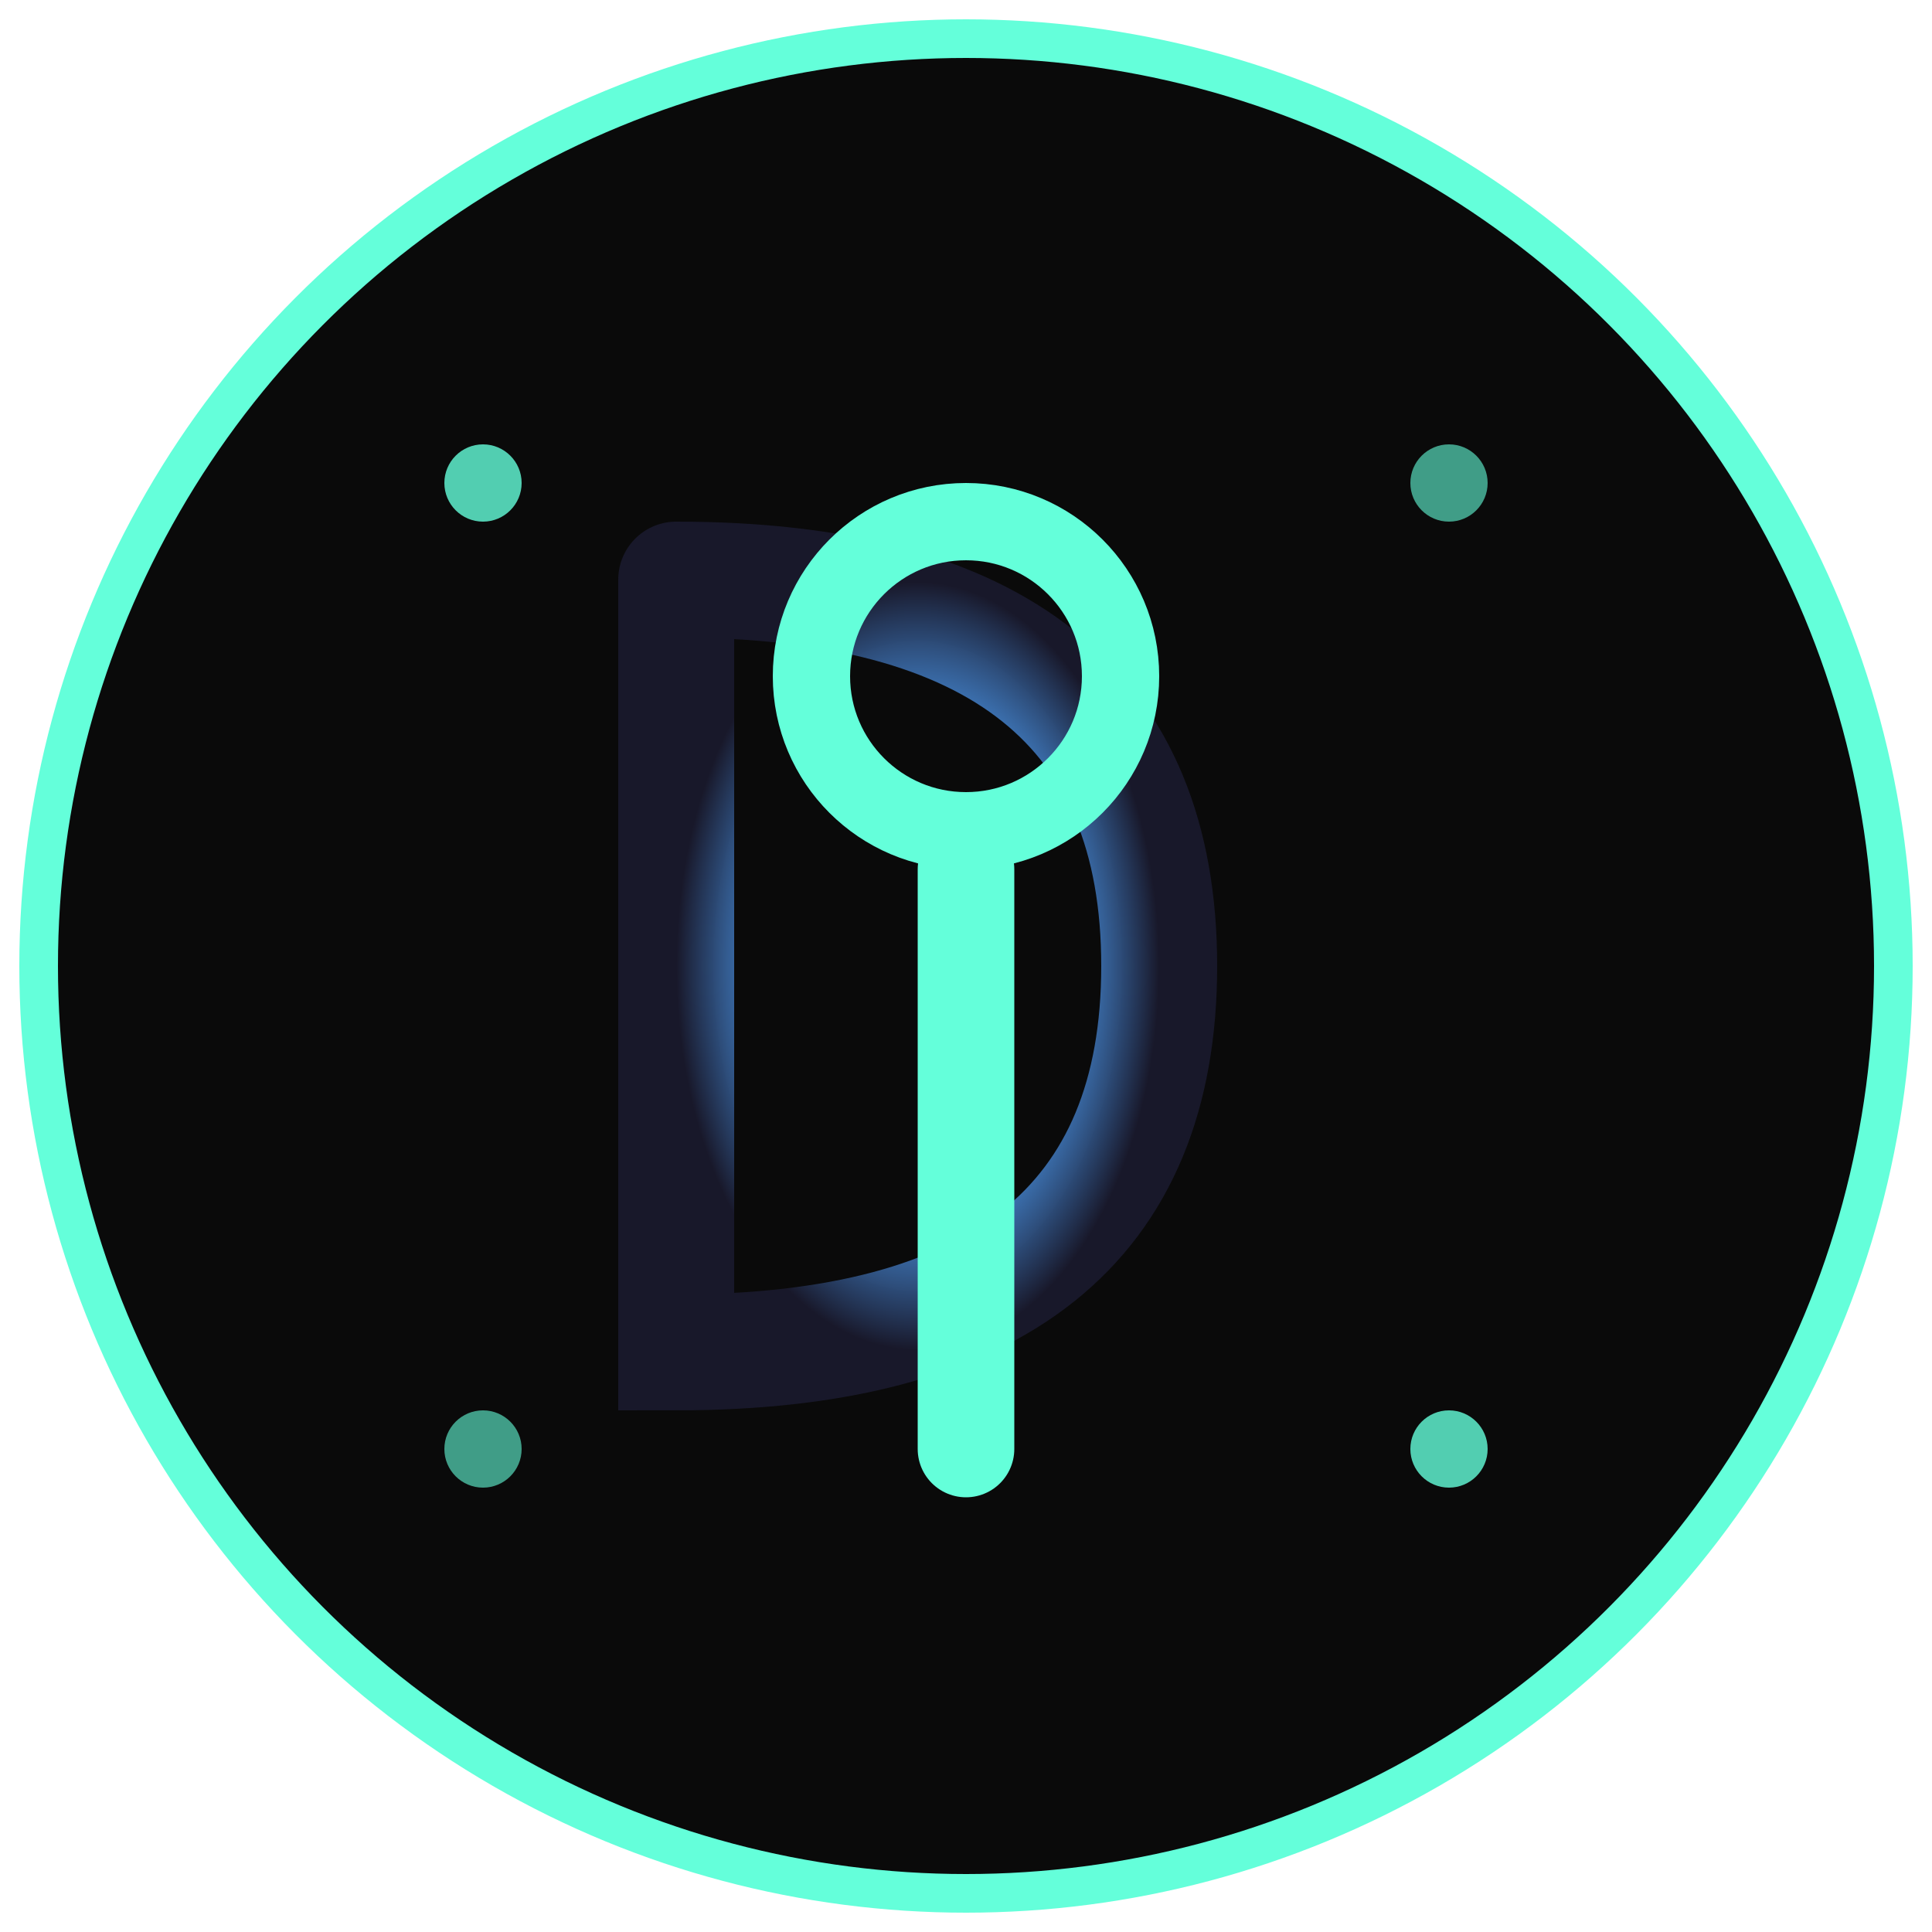
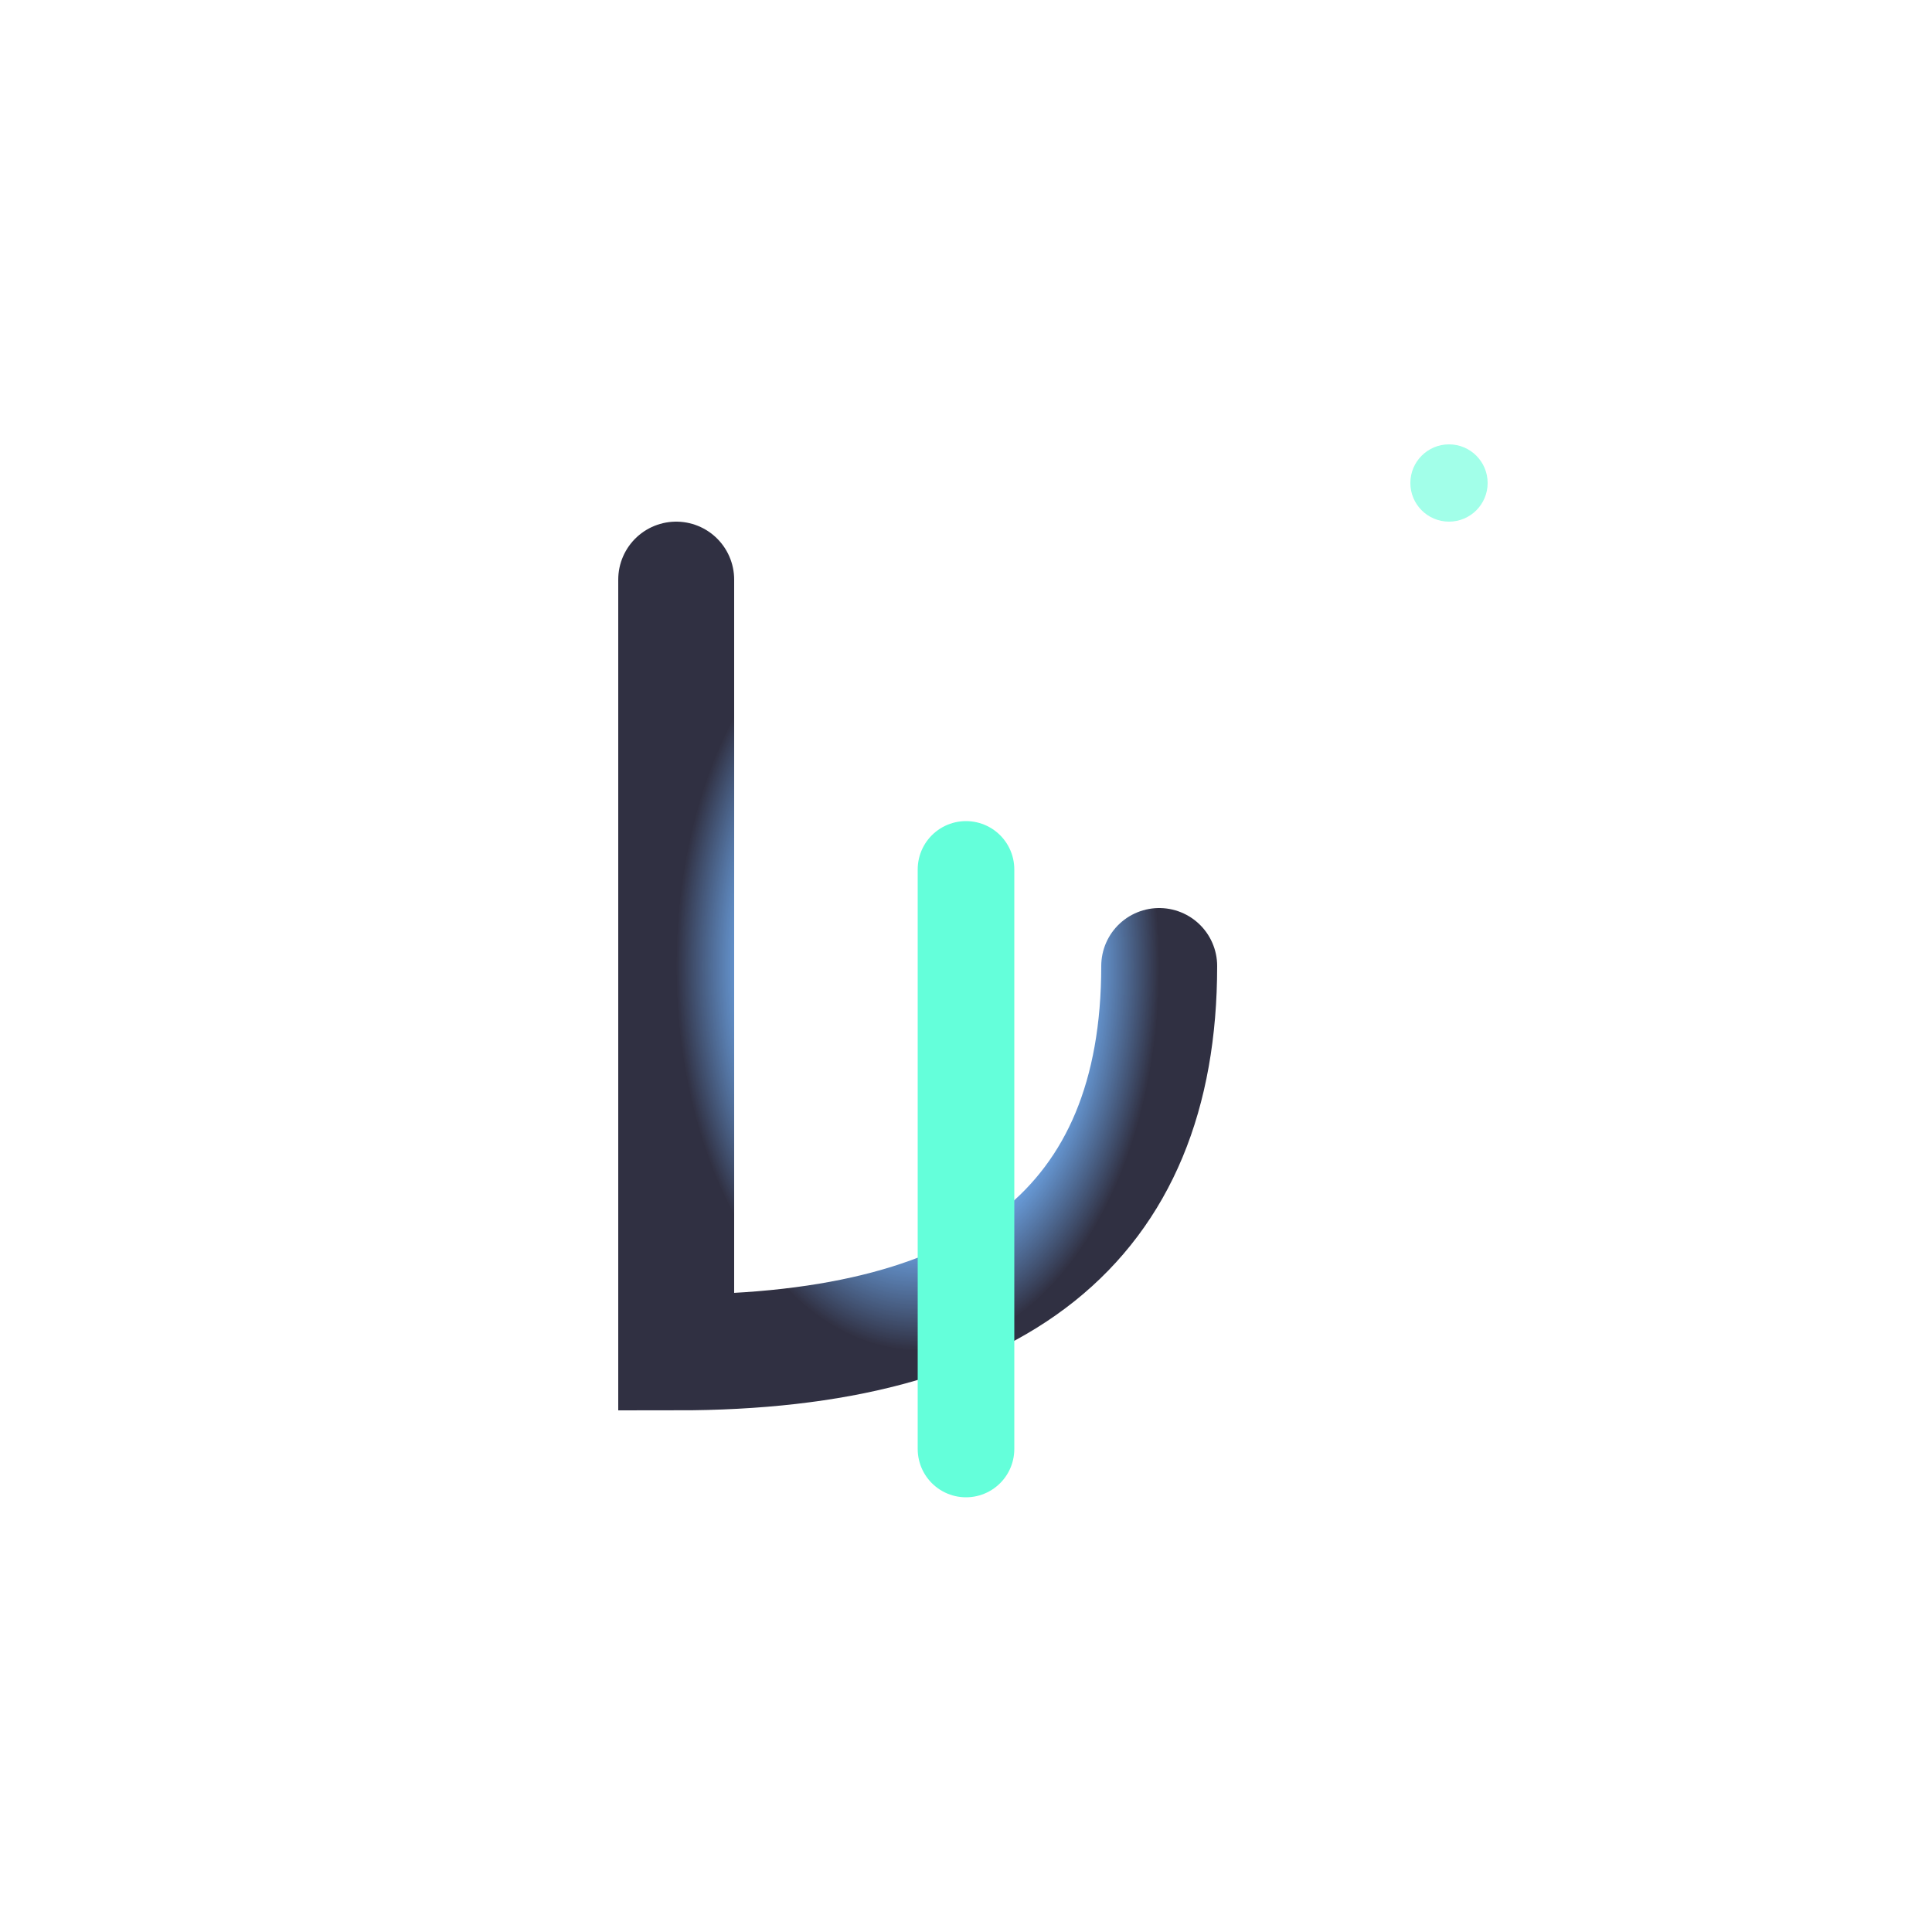
<svg xmlns="http://www.w3.org/2000/svg" viewBox="0 0 100 100">
  <defs>
    <radialGradient id="cosmicGlow" cx="50%" cy="50%" r="50%">
      <stop offset="0%" style="stop-color:#64ffda;stop-opacity:1" />
      <stop offset="70%" style="stop-color:#4a90e2;stop-opacity:0.8" />
      <stop offset="100%" style="stop-color:#1a1a2e;stop-opacity:0.9" />
    </radialGradient>
  </defs>
-   <circle cx="50" cy="50" r="48" fill="#0a0a0a" stroke="#64ffda" stroke-width="2" />
-   <path d="M 35 30 L 35 70 Q 60 70 60 50 Q 60 30 35 30" fill="none" stroke="url(#cosmicGlow)" stroke-width="6" stroke-linecap="round" />
+   <path d="M 35 30 L 35 70 Q 60 70 60 50 " fill="none" stroke="url(#cosmicGlow)" stroke-width="6" stroke-linecap="round" />
  <path d="M 50 45 L 50 75" fill="none" stroke="#64ffda" stroke-width="5" stroke-linecap="round" />
-   <circle cx="50" cy="35" r="8" fill="none" stroke="#64ffda" stroke-width="4" />
-   <circle cx="25" cy="25" r="2" fill="#64ffda" opacity="0.8" />
  <circle cx="75" cy="25" r="2" fill="#64ffda" opacity="0.6" />
-   <circle cx="75" cy="75" r="2" fill="#64ffda" opacity="0.8" />
-   <circle cx="25" cy="75" r="2" fill="#64ffda" opacity="0.6" />
</svg>